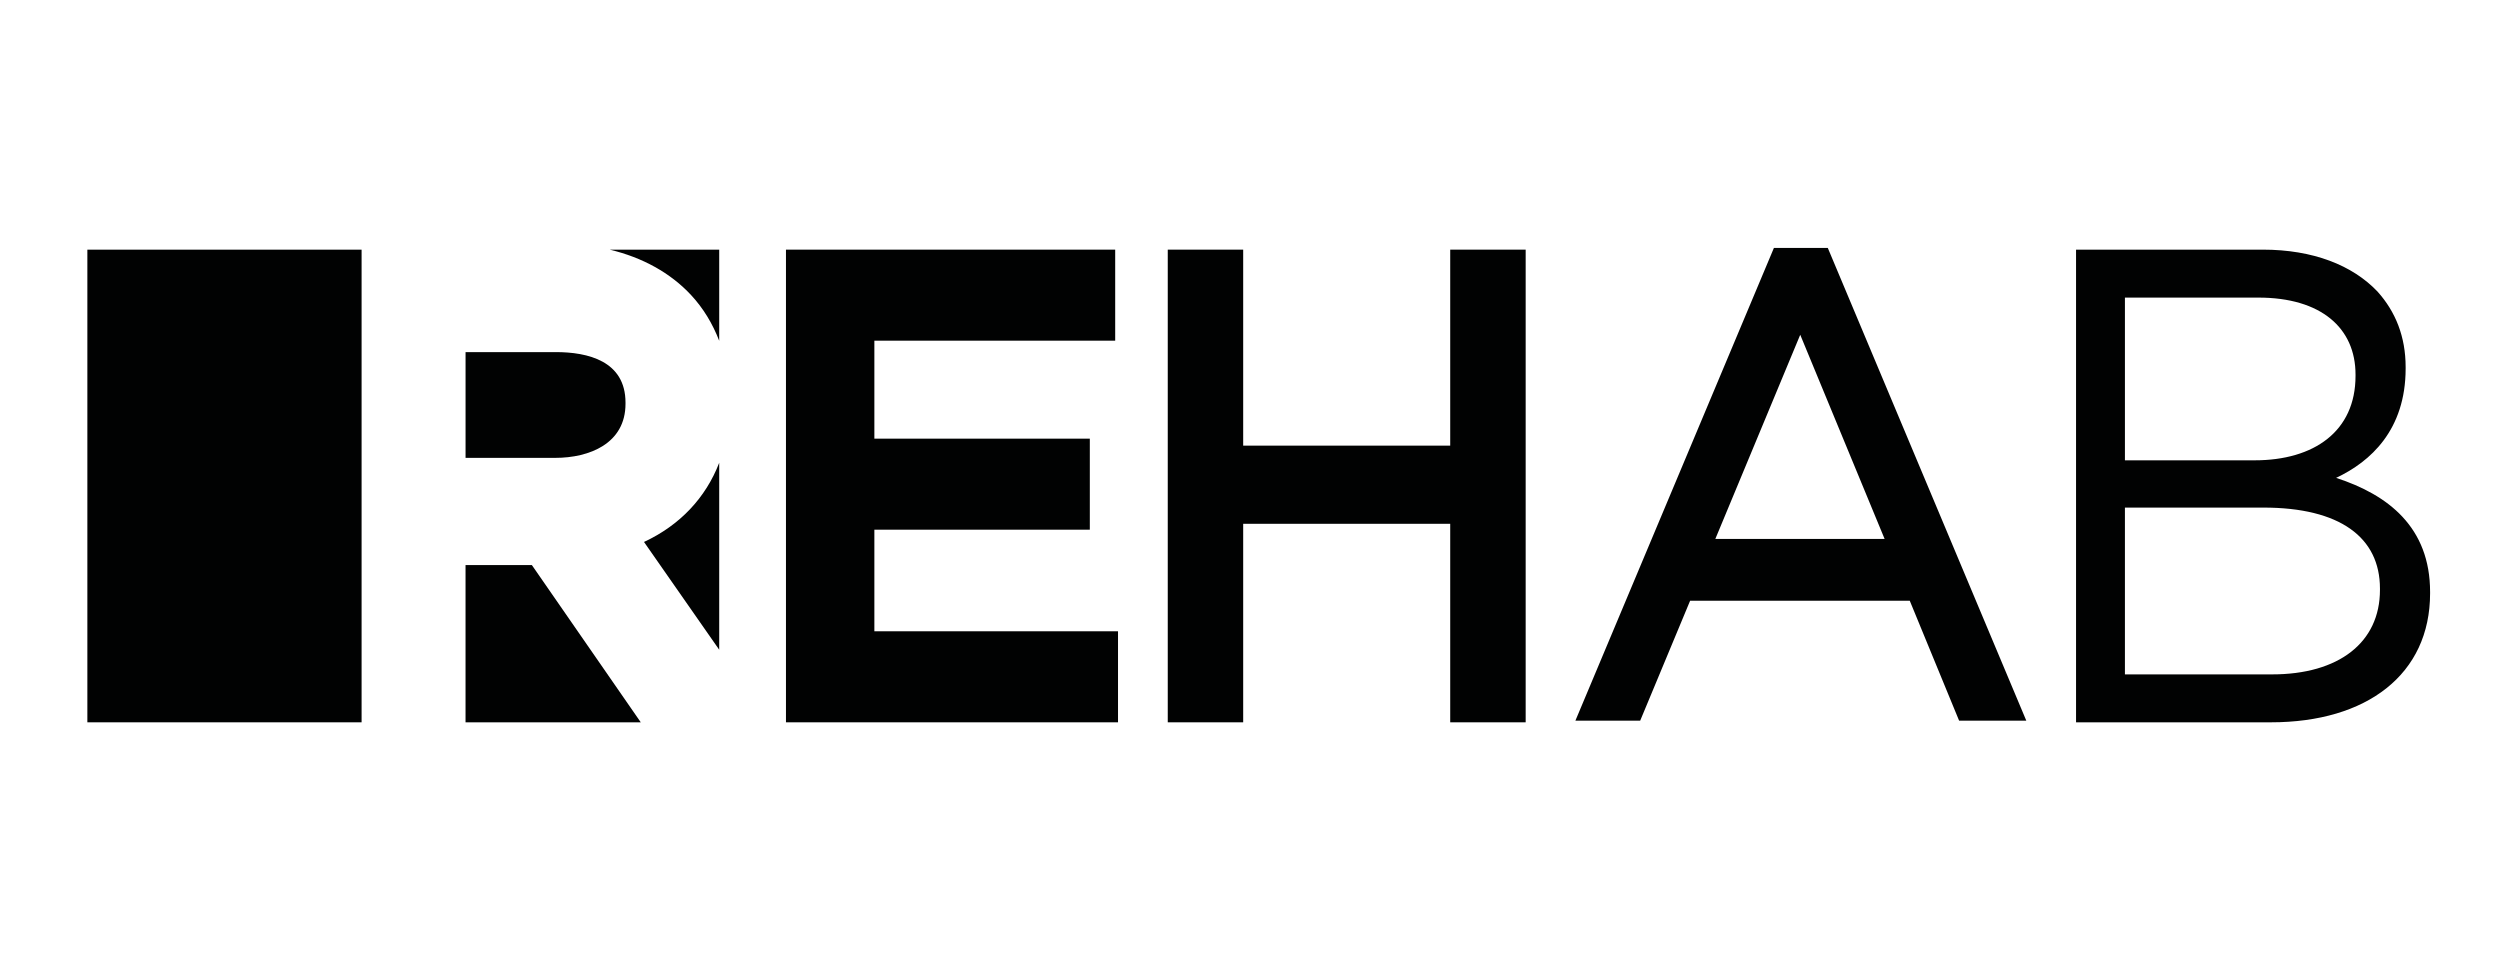
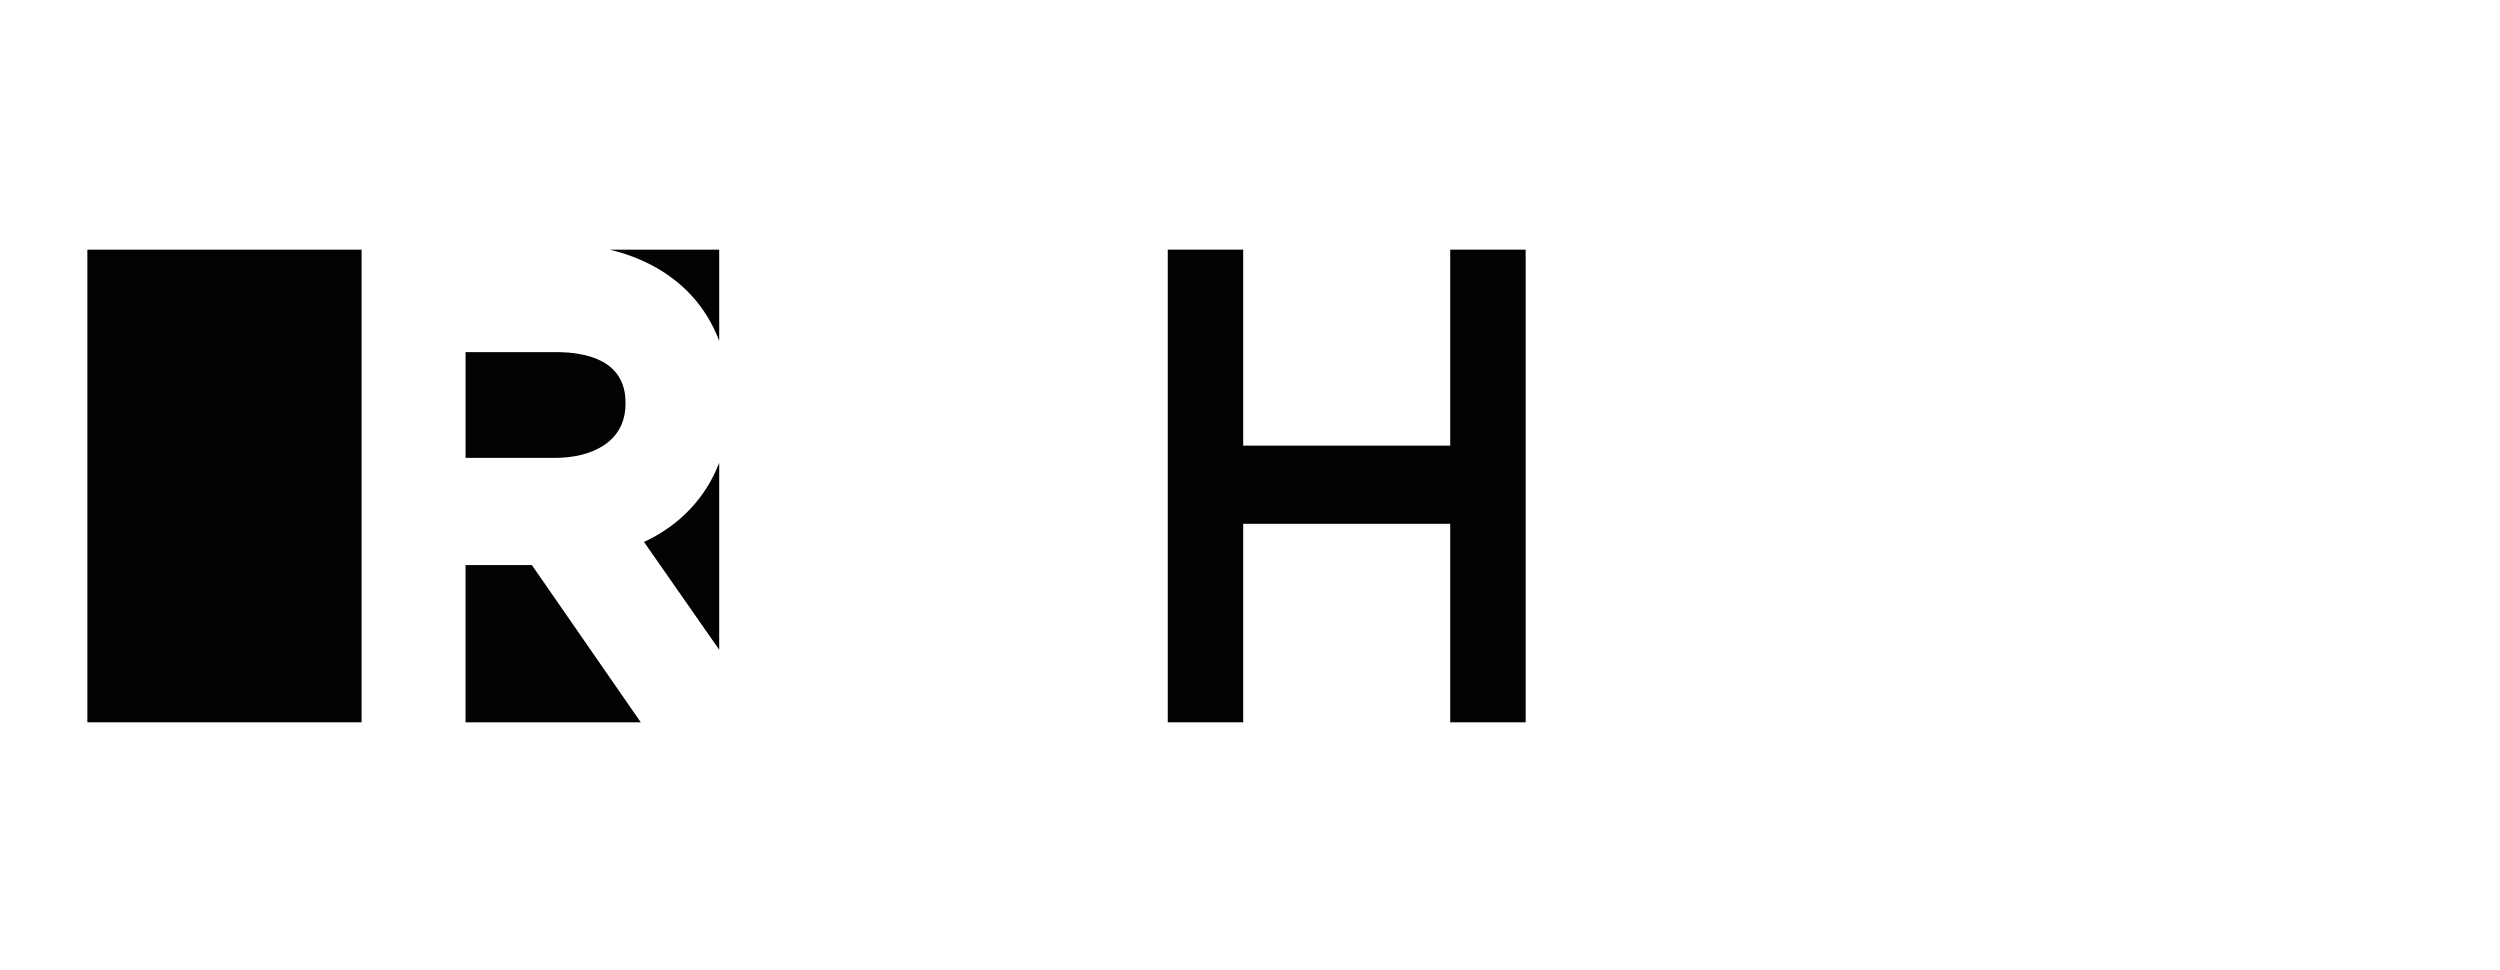
<svg xmlns="http://www.w3.org/2000/svg" version="1.1" id="Vrstva_1" x="0px" y="0px" width="3286.667px" height="1275.59px" viewBox="0 0 3286.667 1275.59" xml:space="preserve">
-   <polygon fill="#010202" points="1033.284,949.605 1033.284,328.195 1466.106,328.195 1466.106,447.874 1149.504,447.874 1149.504,576.68 1432.743,576.68 1432.743,696.358 1149.504,696.358 1149.504,829.928 1469.82,829.928 1469.82,949.605 " />
  <polygon fill="#010202" points="1906.553,949.605 1906.553,688.62 1634.371,688.62 1634.371,949.605 1535.214,949.605 1535.214,328.195 1634.371,328.195 1634.371,585.864 1906.553,585.864 1906.553,328.195 2005.738,328.195 2005.738,949.605 " />
-   <path fill="#010202" d="M2477.65,708.548l-110.948-268.441l-111.628,268.441H2477.65z M2575.558,947.395l-64.856-157.634h-288.766 l-65.622,157.634h-85.181l260.957-621.411h70.866l260.93,621.411H2575.558z" />
-   <path fill="#010202" d="M2987.177,886.592c87.307,0,141.676-41.726,141.676-111.005v-1.757c0-67.465-52.696-106.526-153.213-106.526 h-182.069v219.288H2987.177z M2964.103,605.168c78.236,0,132.633-38.183,132.633-110.976v-1.757 c0-61.257-45.326-101.197-127.701-101.197h-175.464v213.931H2964.103z M2729.31,328.195h245.508 c65.906,0,117.779,20.41,150.746,55.049c23.896,26.618,37.049,59.471,37.049,99.411v1.786c0,80.788-46.119,122.514-91.417,143.802 c68.372,22.224,123.563,64.8,123.563,150.038v1.785c0,106.526-83.196,169.54-209.253,169.54H2729.31V328.195z" />
  <path fill="#010202" d="M730.005,601.937c44.617,0,92.324-18.652,92.324-71.093v-1.559c0-54.878-49.805-66.387-91.587-66.387 H612.056v139.039H730.005z" />
  <polygon fill="#010202" points="842.399,949.605 699.25,742.903 612.028,742.903 612.028,949.605 " />
  <rect x="114.859" y="328.223" fill="#010202" width="360.51" height="621.382" />
  <path fill="#010202" d="M908.645,388.034c15.902,17.122,28.233,37.474,36.878,60.038V328.223H801.666 C844.525,338.457,881.432,358.696,908.645,388.034L908.645,388.034z" />
  <path fill="#010202" d="M846.651,712.488l98.873,141.703V608.399C927.75,654.52,893.848,690.491,846.651,712.488L846.651,712.488z" />
</svg>